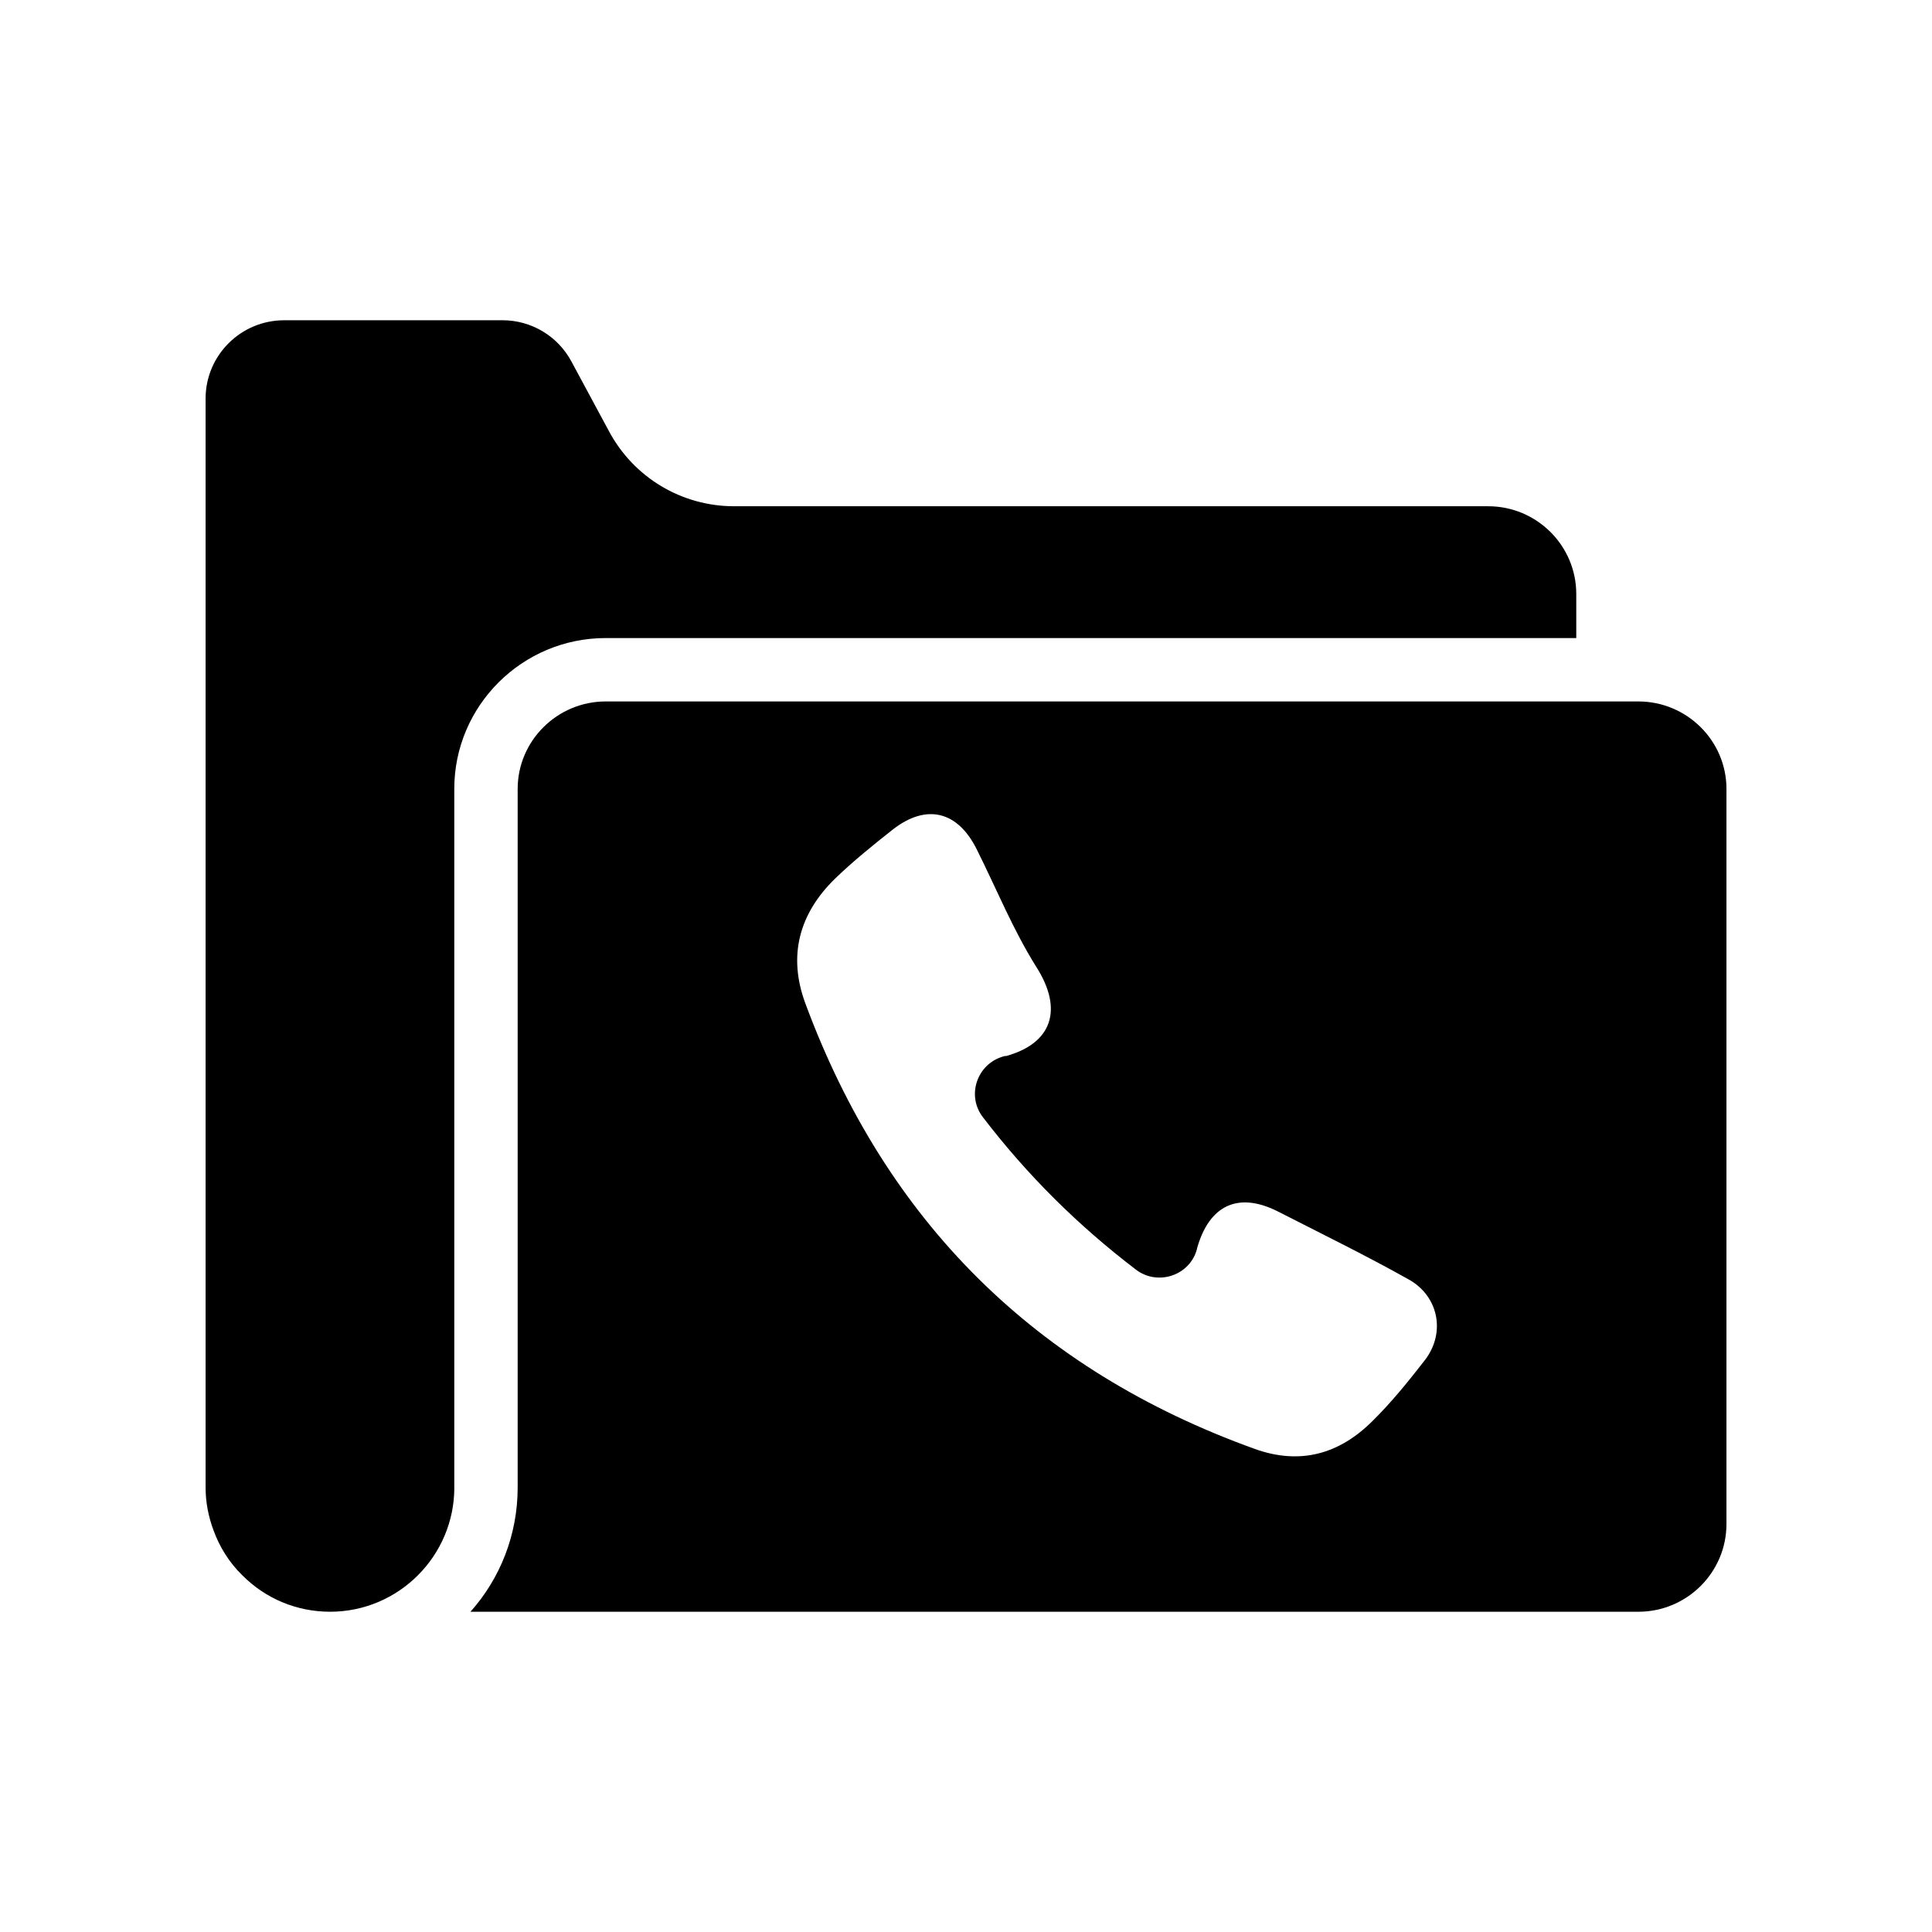
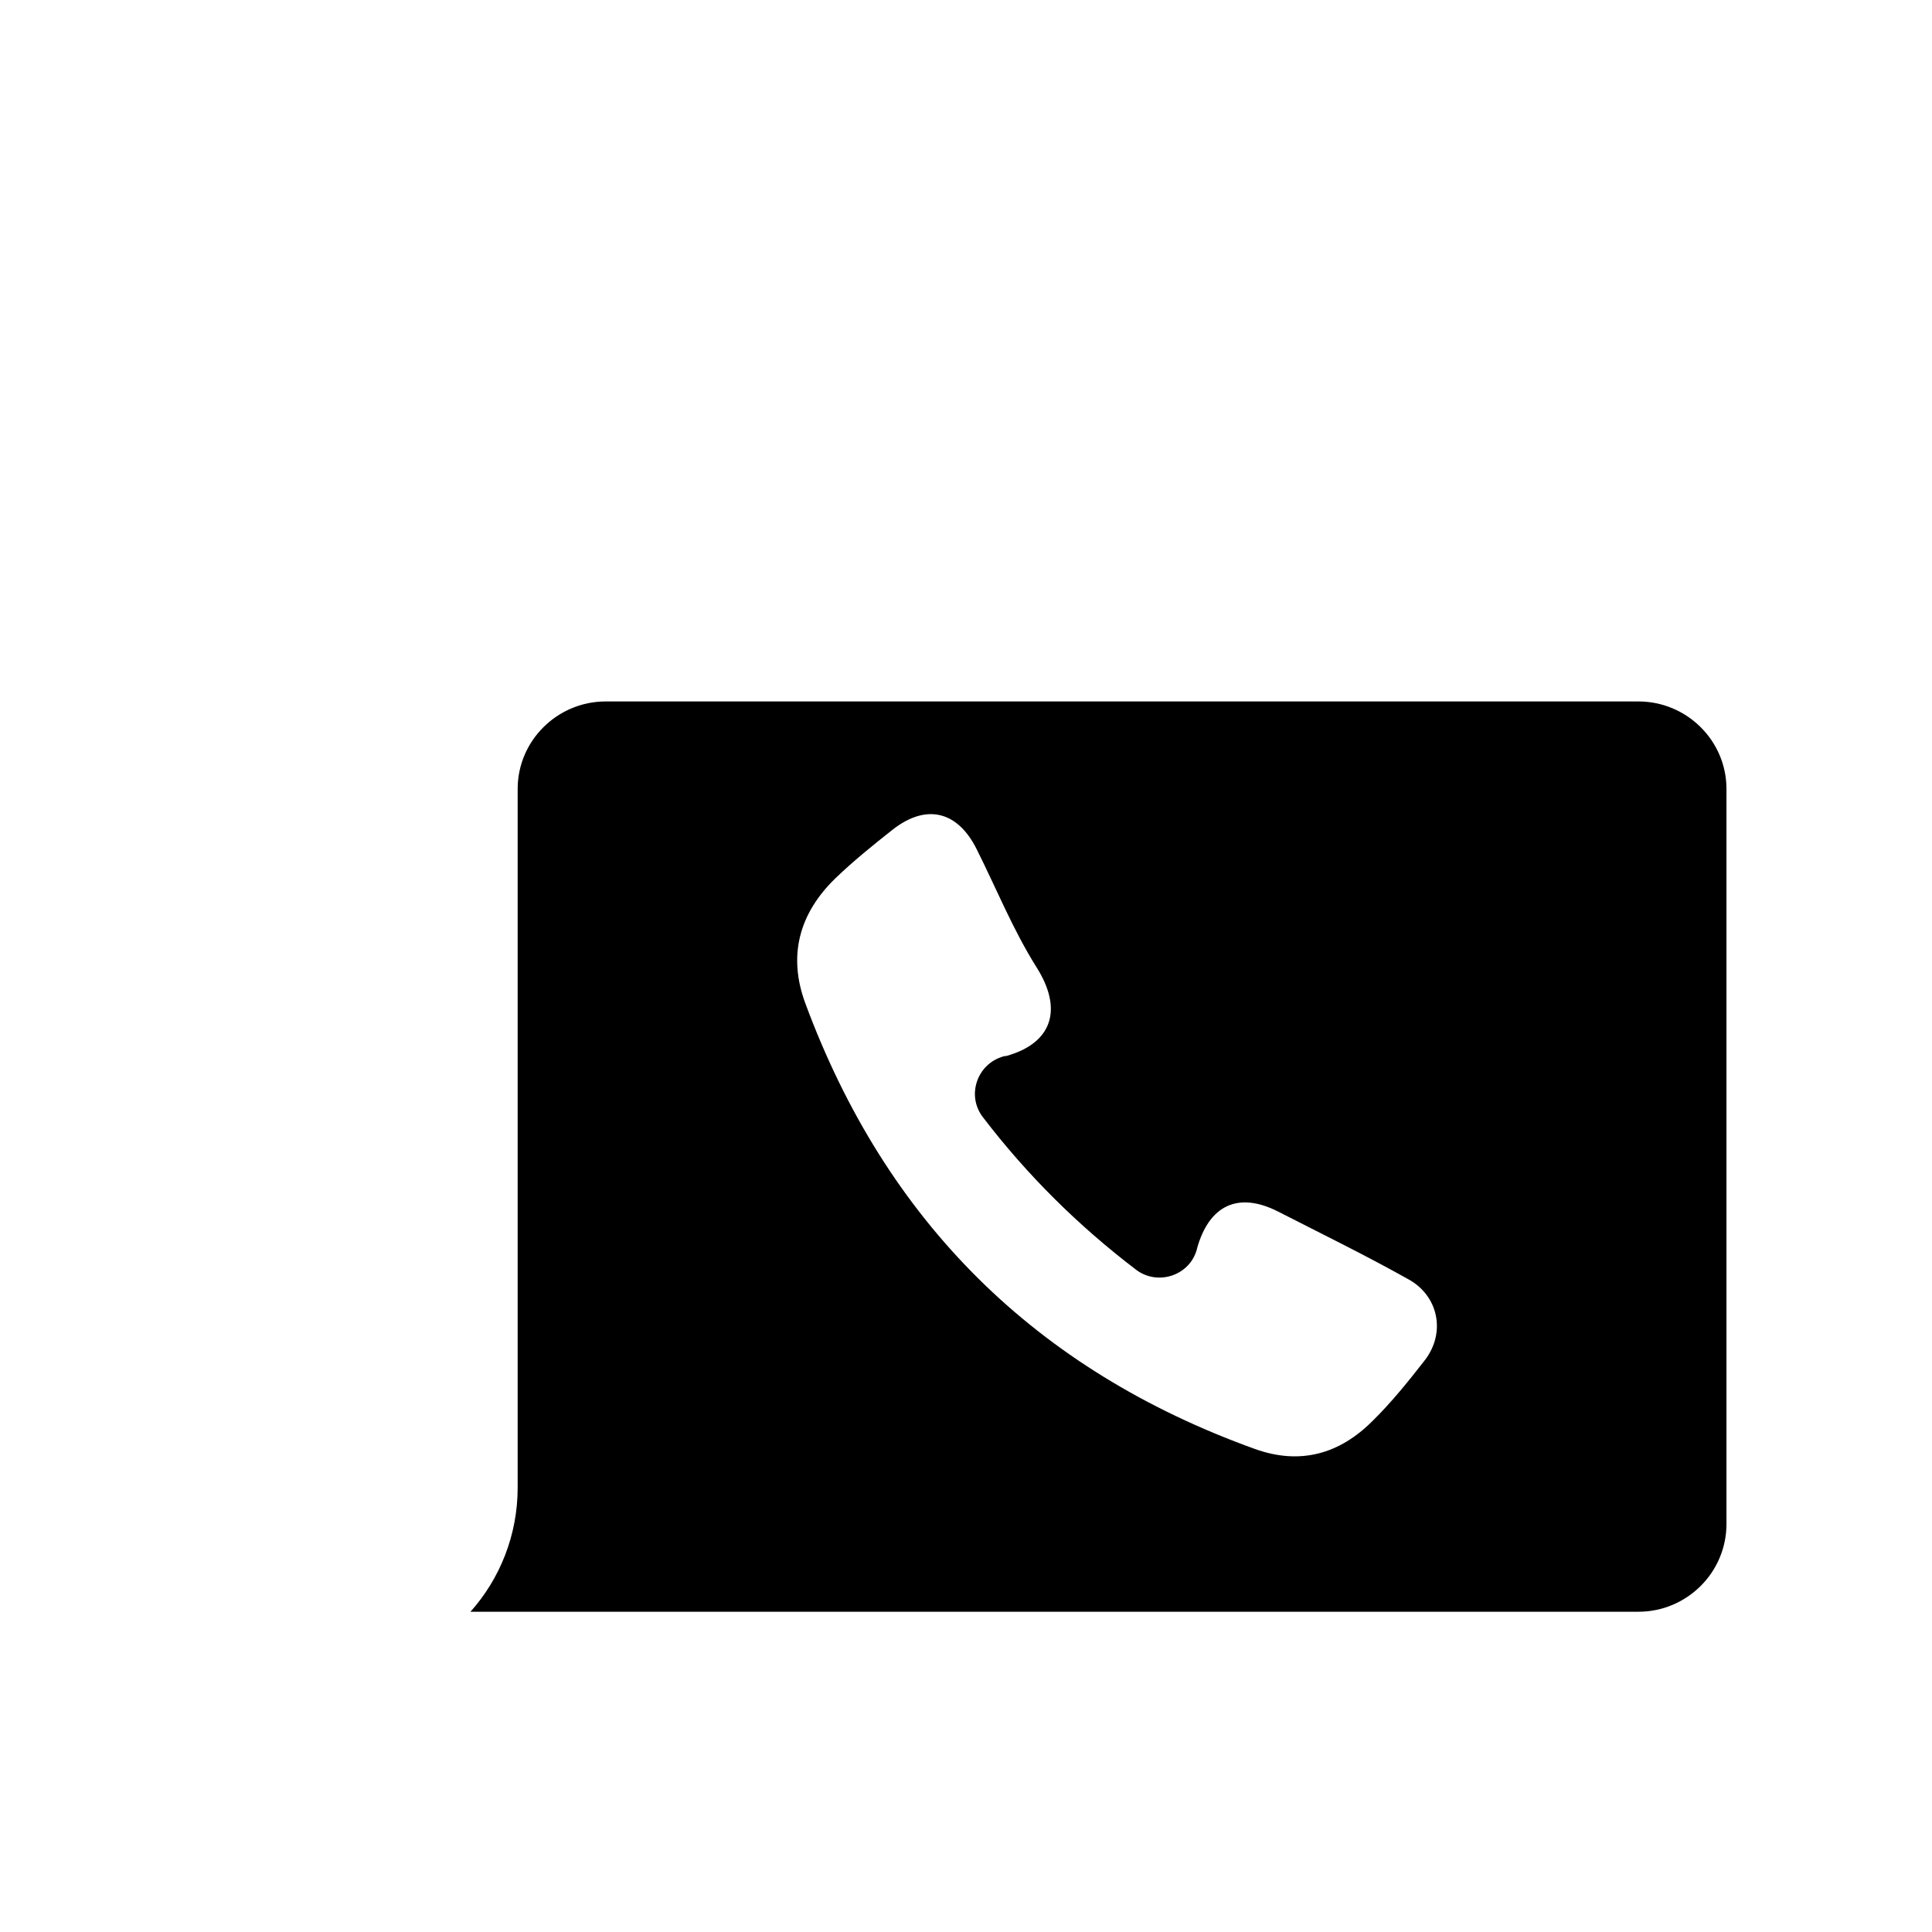
<svg xmlns="http://www.w3.org/2000/svg" fill="#000000" width="800px" height="800px" version="1.1" viewBox="144 144 512 512">
  <g>
-     <path d="m264.39 538.21v-185.15c0-22 17.969-39.969 40.137-39.969h257.2v-11.672c0-12.848-10.496-23.258-23.344-23.258h-199.84c-13.938 0-26.617-7.641-33.168-19.902l-9.906-18.391c-3.609-6.801-10.664-11-18.305-11l-57.855 0.004c-11.504 0-20.824 9.32-20.824 20.742v288.6c0 3.945 0.758 7.727 2.098 11.336 1.594 4.367 4.113 8.48 7.559 11.84 6.215 6.297 14.527 9.738 23.344 9.738 18.137 0 32.914-14.777 32.914-32.914z" />
    <path d="m578.18 329.89h-273.65c-12.848 0-23.344 10.41-23.344 23.176v185.15c0 12.594-4.703 24.184-12.512 32.914h309.51c12.848 0 23.344-10.41 23.344-23.258v-194.81c0-12.762-10.496-23.172-23.344-23.172zm-56.512 174.48c-4.367 5.625-8.902 11.254-13.938 16.207-8.734 8.734-19.145 11.754-31.234 7.391-58.023-20.91-97.656-60.207-119.07-118.06-4.703-12.68-1.594-23.848 7.894-33.082 4.785-4.617 9.992-8.816 15.199-12.93 8.984-7.055 17.297-4.953 22.336 5.207 5.207 10.41 9.574 21.246 15.785 31.152 7.223 11.336 4.113 20.234-7.977 23.594-0.25 0-0.418 0-0.672 0.086-7.055 1.926-9.992 10.406-5.461 16.203 11.84 15.449 25.191 28.633 40.473 40.305 5.793 4.449 14.359 1.594 16.207-5.457v-0.086c3.191-11.504 10.914-15.199 21.496-9.824 11.504 5.879 23.176 11.586 34.426 17.887 8.062 4.363 10.078 14.105 4.535 21.41z" />
  </g>
</svg>